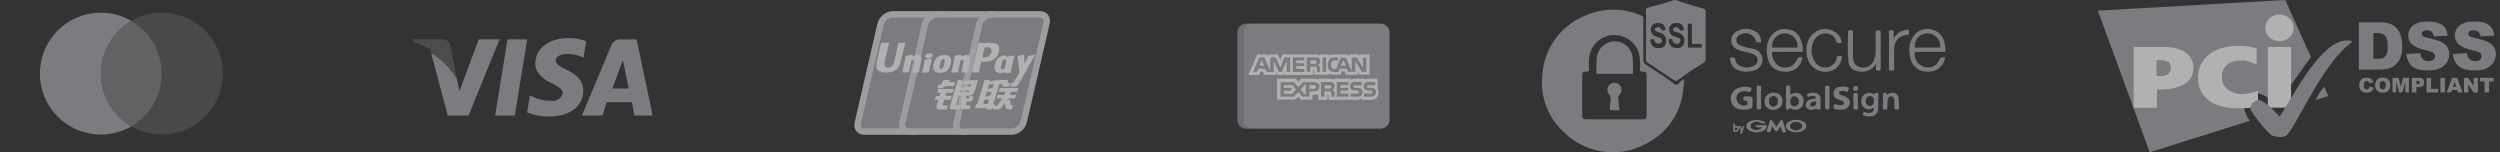
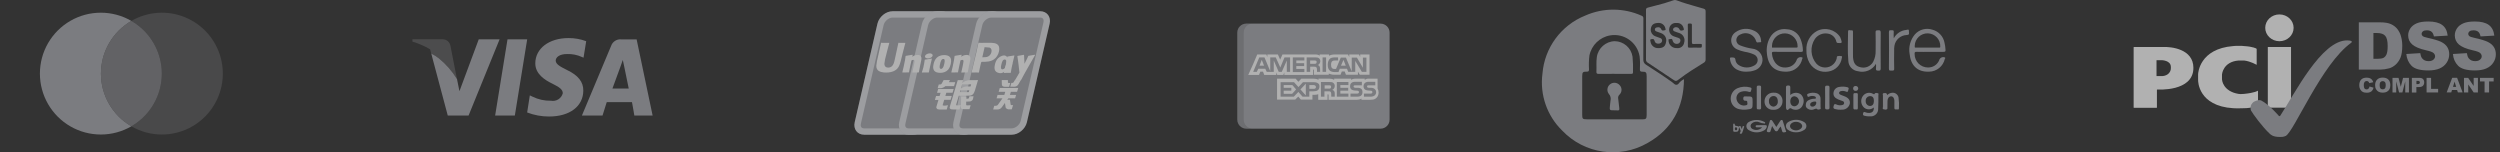
<svg xmlns="http://www.w3.org/2000/svg" width="394" height="24" viewBox="0 0 394 24" fill="none">
  <rect x="0" y="0" width="394" height="24" fill="#333333" stroke="none" />
  <path opacity="0.3" fill-rule="evenodd" clip-rule="evenodd" d="M25.503 21.2C23.817 21.2 22.161 20.753 20.703 19.905C22.162 19.064 23.374 17.854 24.217 16.396C25.059 14.938 25.503 13.283 25.503 11.6C25.503 9.916 25.059 8.261 24.217 6.803C23.374 5.345 22.162 4.136 20.703 3.295C21.979 2.555 23.407 2.12 24.877 2.021C26.348 1.923 27.822 2.164 29.183 2.727C30.546 3.29 31.76 4.159 32.732 5.266C33.705 6.374 34.41 7.69 34.791 9.115C35.173 10.538 35.221 12.031 34.933 13.475C34.645 14.921 34.028 16.281 33.13 17.45C32.231 18.619 31.077 19.564 29.755 20.215C28.431 20.865 26.977 21.202 25.503 21.2Z" fill="#7B7C80" />
  <path fill-rule="evenodd" clip-rule="evenodd" d="M15.903 11.6C15.903 13.284 16.347 14.938 17.19 16.396C18.033 17.854 19.244 19.064 20.703 19.905C19.244 20.751 17.588 21.198 15.901 21.2C14.215 21.202 12.558 20.76 11.096 19.918C9.635 19.076 8.42 17.864 7.577 16.404C6.733 14.943 6.289 13.287 6.289 11.6C6.289 9.913 6.733 8.257 7.577 6.796C8.42 5.336 9.635 4.124 11.096 3.282C12.558 2.44 14.215 1.998 15.901 2C17.588 2.002 19.244 2.449 20.703 3.295C19.244 4.136 18.033 5.346 17.19 6.804C16.347 8.262 15.903 9.916 15.903 11.6Z" fill="#7B7C80" />
  <path opacity="0.65" fill-rule="evenodd" clip-rule="evenodd" d="M20.702 19.905C19.243 19.064 18.031 17.855 17.189 16.396C16.346 14.938 15.902 13.284 15.902 11.6C15.902 9.917 16.346 8.262 17.189 6.804C18.031 5.346 19.243 4.136 20.702 3.295C22.162 4.136 23.374 5.346 24.216 6.804C25.058 8.262 25.502 9.917 25.502 11.6C25.502 13.284 25.058 14.938 24.216 16.396C23.374 17.855 22.162 19.064 20.702 19.905Z" fill="#7B7C80" />
  <path fill-rule="evenodd" clip-rule="evenodd" d="M99.97 18.203C99.97 18.203 99.694 16.523 99.602 16.101H95.62C95.51 16.43 94.959 18.203 94.959 18.203H91.711L96.318 7.216C96.432 6.889 96.654 6.611 96.948 6.429C97.242 6.245 97.589 6.167 97.933 6.208H100.333L102.853 18.208H99.973L99.97 18.203ZM98.373 10.474L98.152 9.449C98.006 9.906 97.73 10.62 97.749 10.602C97.749 10.602 96.758 13.257 96.519 13.953H99.088C98.96 13.349 98.373 10.474 98.373 10.474ZM91.692 8.974C90.966 8.646 90.175 8.489 89.379 8.515C88.149 8.515 87.598 9.028 87.579 9.54C87.579 10.109 88.24 10.474 89.341 11.023C91.122 11.863 91.947 12.91 91.929 14.283C91.911 16.753 89.8 18.363 86.529 18.363C85.349 18.366 84.179 18.149 83.079 17.723L83.5 15.031L83.923 15.233C84.824 15.677 85.819 15.897 86.823 15.874C87.226 15.952 87.643 15.875 87.991 15.658C88.338 15.439 88.59 15.097 88.695 14.701C88.695 14.171 88.292 13.786 87.08 13.2C85.905 12.634 84.345 11.681 84.363 9.96C84.382 7.636 86.529 6 89.595 6C90.547 5.994 91.493 6.162 92.385 6.493L91.963 9.094L91.692 8.974ZM78.035 18.203L79.982 6.203H83.084L81.139 18.203H78.035ZM70.566 18.203L68.157 9.169L67.969 8.436C68.393 8.649 68.795 8.903 69.169 9.196C70.298 10.117 71.264 11.224 72.026 12.467L72.016 12.415L72.076 12.726L72.408 14.374L75.448 6.203H78.734L73.851 18.203H70.561H70.566Z" fill="#7B7C80" />
  <path opacity="0.35" fill-rule="evenodd" clip-rule="evenodd" d="M69.164 9.196C68.79 8.903 68.388 8.648 67.964 8.436L67.788 7.771C66.911 7.255 65.975 6.848 65 6.56V6.188H69.765C70.051 6.19 70.328 6.288 70.549 6.468C70.771 6.648 70.924 6.899 70.983 7.178L72.015 12.467C71.255 11.224 70.291 10.118 69.164 9.196Z" fill="#7B7C80" />
  <g clip-path="url(#clip0_17518_56809)">
    <path d="M140.686 1.769H148.375C149.448 1.769 150.119 2.654 149.867 3.738L146.285 19.262C146.034 20.345 144.955 21.231 143.882 21.231H136.193C135.12 21.231 134.45 20.345 134.701 19.262L138.283 3.738C138.535 2.649 139.608 1.769 140.68 1.769H140.686Z" fill="#7B7C80" />
    <path d="M149.38 3.625L149.38 3.626L145.798 19.149C145.798 19.149 145.798 19.149 145.798 19.149C145.596 20.019 144.71 20.731 143.882 20.731H136.193C135.801 20.731 135.518 20.573 135.349 20.351C135.179 20.126 135.092 19.79 135.188 19.375L135.188 19.374L138.77 3.85C138.972 2.975 139.854 2.269 140.68 2.269H140.686H148.375C148.768 2.269 149.051 2.426 149.219 2.649C149.39 2.874 149.476 3.21 149.38 3.625Z" stroke="white" stroke-opacity="0.25" />
    <path d="M147.698 1.769H156.544C157.617 1.769 157.131 2.654 156.88 3.738L153.298 19.262C153.046 20.345 153.124 21.231 152.051 21.231H143.206C142.127 21.231 141.462 20.345 141.719 19.262L145.301 3.738C145.553 2.649 146.626 1.769 147.704 1.769H147.699H147.698Z" fill="#7B7C80" />
    <path d="M156.393 3.625L156.392 3.626L152.811 19.149C152.811 19.149 152.811 19.149 152.811 19.149C152.762 19.36 152.723 19.569 152.69 19.753C152.678 19.816 152.667 19.877 152.657 19.933C152.612 20.167 152.572 20.336 152.52 20.463C152.471 20.584 152.424 20.634 152.383 20.662C152.341 20.69 152.252 20.731 152.051 20.731H143.206C142.81 20.731 142.527 20.573 142.361 20.352C142.193 20.128 142.107 19.793 142.206 19.377L142.206 19.374L145.788 3.85C145.99 2.976 146.871 2.269 147.704 2.269H156.544C156.626 2.269 156.679 2.275 156.71 2.282C156.71 2.292 156.71 2.305 156.709 2.321C156.703 2.439 156.667 2.604 156.602 2.842C156.586 2.899 156.569 2.962 156.55 3.027C156.499 3.209 156.441 3.416 156.393 3.625ZM156.706 2.238C156.706 2.238 156.706 2.239 156.707 2.241C156.706 2.239 156.706 2.238 156.706 2.238Z" stroke="white" stroke-opacity="0.25" />
    <path d="M156.241 1.769H163.93C165.003 1.769 165.674 2.654 165.422 3.738L161.84 19.262C161.589 20.345 160.51 21.231 159.437 21.231H151.748C150.67 21.231 150.005 20.345 150.256 19.262L153.838 3.738C154.09 2.649 155.163 1.769 156.236 1.769H156.241H156.241Z" fill="#7B7C80" />
    <path d="M164.935 3.625L164.935 3.626L161.353 19.149C161.353 19.149 161.353 19.149 161.353 19.149C161.151 20.019 160.264 20.731 159.437 20.731H151.748C151.352 20.731 151.07 20.573 150.902 20.352C150.733 20.127 150.647 19.791 150.743 19.375L150.743 19.374L154.325 3.85C154.325 3.85 154.325 3.85 154.325 3.85C154.528 2.975 155.409 2.269 156.236 2.269H156.241H156.241H163.93C164.323 2.269 164.606 2.426 164.774 2.649C164.945 2.874 165.031 3.21 164.935 3.625Z" stroke="white" stroke-opacity="0.25" />
-     <path d="M154.951 16.403H155.677L155.884 15.698H155.163L154.951 16.403ZM155.532 14.462L155.281 15.297C155.281 15.297 155.555 15.156 155.705 15.111C155.856 15.077 156.08 15.049 156.08 15.049L156.253 14.468H155.527L155.532 14.462ZM155.895 13.266L155.655 14.067C155.655 14.067 155.923 13.943 156.074 13.903C156.225 13.864 156.449 13.853 156.449 13.853L156.622 13.271H155.901L155.895 13.266ZM157.499 13.266L156.56 16.398H156.812L156.616 17.047H156.365L156.303 17.244H155.409L155.471 17.047H153.66L153.839 16.448H154.023L154.973 13.266L155.163 12.623H156.074L155.979 12.944C155.979 12.944 156.219 12.769 156.454 12.707C156.683 12.645 158.002 12.623 158.002 12.623L157.807 13.26H157.494L157.499 13.266Z" fill="#B1B1B1" />
    <path d="M157.87 12.623H158.842L158.853 12.989C158.848 13.051 158.898 13.08 159.015 13.08H159.211L159.032 13.684H158.507C158.054 13.717 157.881 13.52 157.892 13.3L157.875 12.628L157.87 12.623ZM157.989 15.495H157.062L157.218 14.959H158.28L158.431 14.468H157.386L157.565 13.865H160.471L160.292 14.468H159.314L159.163 14.959H160.141L159.979 15.495H158.923L158.733 15.721H159.163L159.269 16.398C159.28 16.466 159.28 16.511 159.303 16.539C159.325 16.562 159.453 16.573 159.526 16.573H159.655L159.453 17.233H159.124C159.074 17.233 158.995 17.228 158.889 17.228C158.788 17.217 158.721 17.16 158.654 17.126C158.593 17.098 158.503 17.025 158.481 16.895L158.381 16.218L157.9 16.884C157.749 17.092 157.542 17.256 157.19 17.256H156.52L156.698 16.669H156.956C157.028 16.669 157.095 16.641 157.146 16.613C157.196 16.59 157.241 16.568 157.285 16.494L157.989 15.495ZM147.843 14.027H150.296L150.117 14.619H149.139L148.988 15.121H149.994L149.81 15.731H148.81L148.564 16.549C148.536 16.639 148.804 16.651 148.899 16.651L149.402 16.583L149.201 17.26H148.072C147.983 17.26 147.916 17.249 147.815 17.226C147.72 17.204 147.675 17.159 147.636 17.096C147.597 17.029 147.53 16.978 147.575 16.831L147.899 15.748H147.34L147.524 15.127H148.083L148.234 14.625H147.675L147.854 14.032L147.843 14.027ZM149.538 12.956H150.544L150.359 13.571H148.985L148.834 13.7C148.767 13.762 148.75 13.74 148.666 13.785C148.588 13.825 148.426 13.903 148.213 13.903H147.772L147.951 13.311H148.085C148.197 13.311 148.275 13.3 148.314 13.277C148.359 13.249 148.409 13.187 148.459 13.085L148.711 12.623H149.711L149.538 12.961V12.956ZM151.434 13.971C151.434 13.971 151.707 13.717 152.177 13.638C152.283 13.616 152.954 13.627 152.954 13.627L153.054 13.288H151.64L151.433 13.977L151.434 13.971ZM152.763 14.231H151.361L151.277 14.519H152.495C152.641 14.502 152.669 14.524 152.68 14.513L152.769 14.231H152.763ZM150.942 12.628H151.797L151.674 13.063C151.674 13.063 151.942 12.843 152.132 12.764C152.322 12.696 152.747 12.628 152.747 12.628L154.133 12.623L153.658 14.214C153.579 14.485 153.484 14.66 153.429 14.744C153.378 14.823 153.317 14.897 153.194 14.964C153.076 15.027 152.97 15.066 152.87 15.072C152.78 15.077 152.635 15.083 152.445 15.083H151.109L150.735 16.341C150.702 16.465 150.685 16.527 150.707 16.561C150.724 16.59 150.774 16.623 150.836 16.623L151.422 16.567L151.221 17.255H150.562C150.349 17.255 150.199 17.25 150.092 17.244C149.992 17.233 149.886 17.244 149.813 17.188C149.751 17.131 149.657 17.058 149.662 16.985C149.668 16.917 149.696 16.804 149.74 16.646L150.942 12.628Z" fill="#B1B1B1" />
    <path d="M153.433 15.161L153.355 15.544C153.321 15.663 153.293 15.753 153.204 15.832C153.109 15.911 153.003 15.996 152.746 15.996L152.271 16.018L152.265 16.447C152.259 16.566 152.293 16.555 152.31 16.577C152.332 16.6 152.349 16.605 152.371 16.617L152.522 16.605L152.975 16.583L152.785 17.215H152.265C151.902 17.215 151.628 17.203 151.544 17.136C151.455 17.079 151.444 17.012 151.444 16.887L151.477 15.206H152.31L152.299 15.55H152.5C152.567 15.55 152.617 15.544 152.645 15.527C152.673 15.511 152.69 15.482 152.701 15.443L152.785 15.172H153.438L153.433 15.161ZM141.587 6.737C141.559 6.872 141.022 9.361 141.022 9.361C140.905 9.863 140.821 10.224 140.542 10.456C140.38 10.591 140.19 10.653 139.972 10.653C139.62 10.653 139.419 10.478 139.385 10.145L139.38 10.032C139.38 10.032 139.486 9.361 139.486 9.355C139.486 9.355 140.045 7.087 140.145 6.788C140.151 6.771 140.151 6.759 140.151 6.754C139.061 6.765 138.865 6.754 138.854 6.737C138.849 6.759 138.821 6.9 138.821 6.9L138.251 9.457L138.2 9.671L138.105 10.382C138.105 10.591 138.145 10.766 138.228 10.907C138.491 11.37 139.234 11.438 139.653 11.438C140.195 11.438 140.704 11.319 141.045 11.11C141.643 10.755 141.799 10.196 141.933 9.705L142 9.451C142 9.451 142.576 7.098 142.677 6.793C142.682 6.776 142.682 6.765 142.688 6.759C141.894 6.765 141.665 6.759 141.587 6.742V6.737ZM144.774 11.415C144.389 11.409 144.249 11.409 143.797 11.431L143.78 11.398C143.819 11.223 143.864 11.053 143.897 10.878L143.953 10.641C144.037 10.275 144.115 9.84 144.126 9.71C144.137 9.631 144.16 9.434 143.936 9.434C143.841 9.434 143.746 9.479 143.646 9.524C143.59 9.722 143.484 10.275 143.428 10.523C143.316 11.053 143.31 11.115 143.26 11.375L143.227 11.409C142.83 11.403 142.69 11.403 142.232 11.426L142.209 11.386C142.288 11.07 142.36 10.754 142.433 10.438C142.623 9.586 142.673 9.259 142.724 8.824L142.763 8.802C143.21 8.74 143.316 8.723 143.802 8.627L143.841 8.672L143.769 8.943C143.852 8.892 143.931 8.841 144.014 8.802C144.244 8.689 144.495 8.655 144.635 8.655C144.847 8.655 145.082 8.717 145.177 8.965C145.266 9.185 145.21 9.456 145.087 9.992L145.026 10.263C144.903 10.861 144.881 10.969 144.814 11.375L144.769 11.409L144.774 11.415ZM146.344 11.416C146.109 11.416 145.958 11.41 145.813 11.416C145.667 11.416 145.528 11.427 145.31 11.433L145.299 11.416L145.287 11.393C145.349 11.168 145.377 11.089 145.41 11.01C145.438 10.931 145.466 10.852 145.522 10.62C145.589 10.321 145.634 10.112 145.662 9.926C145.695 9.751 145.712 9.599 145.734 9.424L145.751 9.413L145.768 9.396C146.003 9.362 146.148 9.339 146.299 9.317C146.45 9.294 146.606 9.266 146.847 9.221L146.858 9.243L146.863 9.266L146.729 9.825C146.685 10.011 146.64 10.197 146.601 10.383C146.517 10.778 146.478 10.925 146.461 11.032C146.439 11.134 146.433 11.185 146.399 11.388L146.377 11.405L146.355 11.422L146.344 11.416ZM148.824 10.03C148.808 10.131 148.718 10.509 148.601 10.667C148.517 10.786 148.422 10.859 148.31 10.859C148.277 10.859 148.087 10.859 148.081 10.571C148.081 10.43 148.109 10.283 148.143 10.125C148.243 9.668 148.366 9.29 148.674 9.29C148.914 9.29 148.931 9.572 148.824 10.03ZM149.836 10.075C149.97 9.476 149.864 9.194 149.735 9.025C149.534 8.765 149.176 8.681 148.808 8.681C148.584 8.681 148.059 8.703 147.645 9.087C147.349 9.364 147.209 9.742 147.131 10.103C147.047 10.47 146.952 11.13 147.556 11.378C147.74 11.457 148.009 11.48 148.182 11.48C148.623 11.48 149.076 11.356 149.417 10.994C149.679 10.701 149.797 10.261 149.841 10.075H149.836ZM159.255 11.483C158.786 11.477 158.652 11.477 158.221 11.5L158.193 11.466C158.311 11.02 158.428 10.569 158.534 10.117C158.668 9.53 158.702 9.282 158.746 8.938L158.78 8.91C159.244 8.842 159.372 8.825 159.859 8.735L159.87 8.774C159.78 9.147 159.696 9.514 159.607 9.88C159.428 10.653 159.367 11.049 159.3 11.455L159.255 11.489V11.483Z" fill="#B1B1B1" />
    <path d="M158.58 10.104C158.558 10.2 158.468 10.584 158.351 10.742C158.273 10.855 158.083 10.928 157.976 10.928C157.943 10.928 157.758 10.928 157.747 10.646C157.747 10.505 157.775 10.358 157.809 10.2C157.909 9.755 158.032 9.377 158.34 9.377C158.58 9.377 158.686 9.653 158.58 10.11V10.104ZM159.502 10.15C159.636 9.552 159.088 10.099 159.005 9.901C158.87 9.591 158.954 8.97 158.418 8.761C158.211 8.677 157.725 8.784 157.311 9.168C157.021 9.439 156.876 9.817 156.797 10.178C156.713 10.539 156.618 11.205 157.216 11.436C157.406 11.521 157.58 11.543 157.753 11.532C158.356 11.498 158.815 10.579 159.156 10.217C159.418 9.93 159.463 10.325 159.502 10.15ZM152.485 11.414C152.1 11.408 151.966 11.408 151.513 11.431L151.496 11.397C151.535 11.222 151.58 11.053 151.619 10.878L151.669 10.641C151.753 10.274 151.837 9.84 151.842 9.71C151.854 9.631 151.876 9.433 151.658 9.433C151.563 9.433 151.463 9.478 151.368 9.524C151.317 9.721 151.205 10.274 151.15 10.522C151.043 11.053 151.032 11.115 150.982 11.374L150.948 11.408C150.552 11.403 150.412 11.403 149.954 11.425L149.931 11.386C150.01 11.07 150.082 10.754 150.155 10.438C150.345 9.586 150.39 9.258 150.445 8.824L150.479 8.801C150.926 8.739 151.038 8.722 151.518 8.626L151.558 8.671L151.491 8.942C151.569 8.892 151.653 8.841 151.731 8.801C151.96 8.688 152.211 8.655 152.351 8.655C152.563 8.655 152.793 8.717 152.893 8.965C152.982 9.185 152.921 9.456 152.798 9.992L152.737 10.263C152.608 10.861 152.591 10.968 152.524 11.374L152.48 11.408L152.485 11.414ZM155.833 6.742L155.509 6.748C154.671 6.759 154.336 6.753 154.202 6.736C154.19 6.798 154.168 6.906 154.168 6.906C154.168 6.906 153.866 8.305 153.866 8.311C153.866 8.311 153.151 11.29 153.117 11.431C153.849 11.42 154.146 11.42 154.274 11.437C154.302 11.296 154.47 10.466 154.475 10.466C154.475 10.466 154.621 9.857 154.626 9.834C154.626 9.834 154.671 9.772 154.716 9.744H154.783C155.414 9.744 156.124 9.744 156.683 9.332C157.063 9.05 157.32 8.627 157.437 8.119C157.465 7.995 157.487 7.848 157.487 7.696C157.487 7.498 157.448 7.306 157.337 7.154C157.051 6.753 156.487 6.748 155.833 6.742ZM156.252 8.204C156.185 8.514 155.984 8.779 155.727 8.903C155.515 9.01 155.258 9.022 154.989 9.022H154.816L154.827 8.954C154.827 8.954 155.146 7.555 155.146 7.56L155.157 7.487L155.163 7.43L155.291 7.442C155.291 7.442 155.951 7.498 155.962 7.498C156.219 7.6 156.331 7.859 156.252 8.204ZM163.122 8.671L163.083 8.626C162.608 8.722 162.518 8.739 162.082 8.801L162.049 8.835C162.049 8.841 162.043 8.846 162.043 8.858V8.852C161.719 9.614 161.725 9.45 161.462 10.048C161.462 10.02 161.462 10.003 161.456 9.975L161.389 8.677L161.35 8.632C160.847 8.728 160.836 8.745 160.378 8.807L160.344 8.841C160.339 8.858 160.339 8.875 160.339 8.892L160.344 8.897C160.4 9.196 160.389 9.129 160.445 9.597C160.473 9.828 160.506 10.06 160.534 10.285C160.579 10.669 160.607 10.855 160.663 11.437C160.35 11.956 160.277 12.153 159.976 12.61L159.992 12.655C160.445 12.639 160.546 12.639 160.881 12.639L160.954 12.554C161.205 12.007 163.127 8.677 163.127 8.677L163.122 8.671ZM146.775 9.045C147.032 8.865 147.065 8.616 146.847 8.487C146.629 8.357 146.244 8.396 145.987 8.577C145.73 8.752 145.702 9 145.92 9.136C146.132 9.26 146.518 9.226 146.775 9.045Z" fill="#B1B1B1" />
    <path d="M160.878 12.628L160.504 13.277C160.387 13.497 160.163 13.666 159.817 13.666L159.219 13.655L159.392 13.068H159.509C159.571 13.068 159.615 13.063 159.649 13.046C159.683 13.034 159.699 13.012 159.727 12.978L159.951 12.623H160.884L160.878 12.628Z" fill="#B1B1B1" />
  </g>
  <path d="M219 18.857C219 19.64 218.365 20.276 217.581 20.276H196.419C195.635 20.276 195 19.64 195 18.857V5.143C195 4.359 195.635 3.724 196.419 3.724H217.581C218.365 3.724 219 4.359 219 5.143V18.857Z" fill="#7B7C80" />
  <path opacity="0.15" d="M196.009 18.857V5.143C196.009 4.359 196.644 3.724 197.427 3.724H196.419C195.635 3.724 195 4.359 195 5.143V18.857C195 19.64 195.635 20.276 196.419 20.276H197.427C196.644 20.276 196.009 19.64 196.009 18.857Z" fill="#202121" />
  <path d="M198.496 10.348H199.213L198.855 9.435L198.496 10.348Z" fill="#B1B1B1" />
  <path d="M202.309 13.411V13.835H203.515V14.291H202.309V14.78H203.645L204.264 14.096L203.678 13.411H202.309Z" fill="#B1B1B1" />
  <path d="M211.731 9.435L211.34 10.348H212.09L211.731 9.435Z" fill="#B1B1B1" />
  <path d="M205.797 15.041V13.183L204.949 14.096L205.797 15.041Z" fill="#B1B1B1" />
  <path d="M207.395 13.705C207.362 13.509 207.232 13.411 207.036 13.411H206.352V13.998H207.069C207.264 13.998 207.395 13.9 207.395 13.705Z" fill="#B1B1B1" />
  <path d="M209.674 13.933C209.74 13.9 209.772 13.802 209.772 13.705C209.805 13.574 209.74 13.509 209.674 13.476C209.609 13.444 209.511 13.444 209.414 13.444H208.762V13.965H209.414C209.511 13.965 209.609 13.965 209.674 13.933Z" fill="#B1B1B1" />
  <path d="M214.37 8.587V8.979L214.174 8.587H212.642V8.979L212.447 8.587H210.361C210.002 8.587 209.709 8.653 209.448 8.783V8.587H207.981V8.62V8.783C207.819 8.653 207.623 8.587 207.362 8.587H202.115L201.756 9.402L201.397 8.587H200.224H199.735V8.979L199.572 8.587H199.54H198.138L197.486 10.119L196.736 11.782L196.723 11.814H196.736H198.399H198.42L198.431 11.782L198.627 11.293H199.051L199.246 11.814H201.137V11.782V11.423L201.3 11.814H202.245L202.408 11.423V11.782V11.814H203.157H206.906H206.938V10.967H207.004C207.069 10.967 207.069 10.967 207.069 11.065V11.782H209.416V11.586C209.611 11.684 209.904 11.782 210.296 11.782H211.273L211.469 11.26H211.925L212.121 11.782H214.011V11.456V11.293L214.305 11.782H214.37H214.402H215.837V8.587H214.37H214.37ZM203.32 11.325H202.994H202.799V11.13V9.533L202.766 9.607V9.607L202.008 11.325H201.984H201.81H201.528L200.745 9.533V11.325H199.637L199.409 10.836H198.301L198.073 11.325H197.5L198.464 9.044H199.279L200.191 11.227V9.044H200.387H201.055L201.07 9.076H201.071L201.483 9.971L201.778 10.642L201.788 10.608L202.44 9.044H203.32V11.325H203.32ZM205.57 9.533H204.298V9.956H205.537V10.413H204.298V10.869H205.57V11.358H203.744V9.044H205.57V9.533ZM207.894 10.373C207.895 10.374 207.896 10.374 207.897 10.375C207.91 10.388 207.92 10.401 207.929 10.414C207.992 10.496 208.042 10.617 208.045 10.796C208.045 10.799 208.045 10.802 208.045 10.805C208.045 10.807 208.045 10.808 208.045 10.81C208.045 10.811 208.045 10.812 208.045 10.813C208.046 10.831 208.047 10.849 208.047 10.869V11.325H207.558V11.065C207.558 10.934 207.558 10.739 207.46 10.608C207.429 10.578 207.398 10.557 207.364 10.543C207.315 10.511 207.222 10.511 207.069 10.511H206.482V11.325H205.928V9.044H207.167C207.46 9.044 207.655 9.044 207.818 9.142C207.978 9.238 208.075 9.397 208.078 9.648C208.071 9.995 207.848 10.186 207.688 10.25C207.688 10.25 207.797 10.272 207.894 10.373ZM208.992 11.325H208.438V9.044H208.992V11.325ZM215.348 11.325H214.631L213.588 9.598V11.032L213.584 11.029V11.327H213.034V11.325H212.479L212.284 10.837H211.143L210.947 11.358H210.328C210.068 11.358 209.741 11.293 209.546 11.097C209.35 10.902 209.253 10.641 209.253 10.217C209.253 9.891 209.318 9.565 209.546 9.305C209.709 9.109 210.002 9.044 210.361 9.044H210.882V9.533H210.361C210.165 9.533 210.068 9.565 209.937 9.663C209.839 9.761 209.774 9.956 209.774 10.184C209.774 10.445 209.807 10.608 209.937 10.739C210.035 10.837 210.165 10.869 210.328 10.869H210.556L211.306 9.077H211.632H212.121L213.033 11.26V11.149V10.413V10.348V9.077H213.848L214.793 10.674V9.077H215.348V11.325H215.348V11.325Z" fill="#B1B1B1" />
  <path d="M207.428 9.994C207.438 9.984 207.446 9.972 207.454 9.959C207.483 9.912 207.517 9.828 207.499 9.713C207.498 9.703 207.496 9.693 207.494 9.684C207.493 9.681 207.493 9.679 207.493 9.676L207.492 9.676C207.476 9.62 207.435 9.586 207.393 9.565C207.328 9.533 207.23 9.533 207.132 9.533H206.48V10.054H207.132C207.23 10.054 207.328 10.054 207.393 10.022C207.403 10.017 207.412 10.01 207.42 10.002L207.42 10.003C207.42 10.003 207.424 9.999 207.428 9.994Z" fill="#B1B1B1" />
  <path d="M217.269 14.585C217.269 14.357 217.204 14.129 217.106 13.966V12.499H217.105V12.401C217.105 12.401 215.739 12.401 215.535 12.401C215.332 12.401 215.085 12.597 215.085 12.597V12.401H213.586C213.358 12.401 213.065 12.466 212.934 12.597V12.401H210.262V12.499V12.596C210.066 12.434 209.707 12.401 209.544 12.401H207.784V12.499V12.596C207.621 12.434 207.23 12.401 207.034 12.401H205.079L204.623 12.89L204.199 12.401H204.063H203.84H201.266V12.499V12.756V15.693H204.134L204.605 15.222L205.014 15.693H205.046H206.699H206.774H206.807H206.839V15.367V14.943H207.002C207.23 14.943 207.524 14.943 207.752 14.845V15.66V15.726H209.219V15.66V14.878H209.284C209.381 14.878 209.381 14.878 209.381 14.976V15.66V15.726H213.814C214.108 15.726 214.401 15.66 214.564 15.53V15.66V15.726H215.965C216.259 15.726 216.552 15.693 216.748 15.563C217.048 15.383 217.237 15.064 217.265 14.684C217.266 14.672 217.268 14.661 217.269 14.65L217.267 14.648C217.268 14.627 217.269 14.606 217.269 14.585ZM207.002 14.389H206.35V14.487V14.683V14.878V15.237H205.279L204.655 14.52L204.653 14.522L204.623 14.487L203.906 15.237H201.82V12.955H203.938L204.517 13.589L204.639 13.722L204.655 13.705L205.34 12.955H207.067C207.403 12.955 207.778 13.038 207.92 13.379C207.937 13.447 207.947 13.522 207.947 13.607C207.947 14.259 207.491 14.389 207.002 14.389ZM210.262 14.357C210.327 14.454 210.359 14.585 210.359 14.78V15.237H209.805V14.943C209.805 14.813 209.805 14.585 209.707 14.487C209.642 14.389 209.512 14.389 209.316 14.389H208.73V15.237H208.176V12.923H209.414C209.675 12.923 209.903 12.923 210.066 13.02C210.229 13.118 210.359 13.281 210.359 13.542C210.359 13.9 210.131 14.096 209.968 14.161C210.131 14.226 210.229 14.291 210.262 14.357ZM212.511 13.411H211.239V13.835H212.478V14.291H211.239V14.748H212.511V15.237H210.685V12.922H212.511V13.411ZM213.879 15.237H212.836V14.748H213.879C213.977 14.748 214.042 14.748 214.108 14.683C214.14 14.65 214.173 14.585 214.173 14.52C214.173 14.454 214.14 14.389 214.108 14.357C214.075 14.324 214.01 14.291 213.912 14.291C213.39 14.259 212.771 14.291 212.771 13.575C212.771 13.249 212.967 12.89 213.554 12.89H214.629V13.444H213.619C213.521 13.444 213.456 13.444 213.39 13.477C213.325 13.509 213.325 13.575 213.325 13.64C213.325 13.738 213.39 13.77 213.456 13.802C213.521 13.835 213.586 13.835 213.651 13.835H213.945C214.238 13.835 214.434 13.9 214.564 14.031C214.662 14.129 214.727 14.291 214.727 14.52C214.727 15.008 214.434 15.237 213.879 15.237ZM216.683 15.008C216.552 15.139 216.324 15.237 215.998 15.237H214.955V14.748H215.998C216.096 14.748 216.161 14.748 216.226 14.683C216.259 14.65 216.291 14.585 216.291 14.52C216.291 14.454 216.259 14.389 216.226 14.357C216.194 14.324 216.129 14.291 216.031 14.291C215.509 14.259 214.89 14.291 214.89 13.575C214.89 13.265 215.067 12.985 215.504 12.902C215.556 12.895 215.612 12.89 215.672 12.89H216.748V13.444H216.031H215.77H215.737C215.64 13.444 215.574 13.444 215.509 13.477C215.477 13.509 215.444 13.575 215.444 13.64C215.444 13.738 215.477 13.77 215.574 13.802C215.64 13.835 215.705 13.835 215.77 13.835H215.802H216.063C216.206 13.835 216.313 13.853 216.412 13.887C216.502 13.92 216.801 14.054 216.868 14.403C216.874 14.439 216.878 14.477 216.878 14.52C216.878 14.715 216.813 14.878 216.683 15.008Z" fill="#B1B1B1" />
  <path d="M265.395 12.475C265.354 16.906 263.534 20.358 259.662 22.532C255.263 25.066 249.701 24.259 246.203 20.581C243.81 18.249 242.656 14.924 243.09 11.611C243.416 7.522 246.034 3.972 249.844 2.451C252.683 1.196 255.921 1.211 258.748 2.492C259.004 2.6 258.995 2.773 258.995 2.986C258.995 5.112 259.003 7.236 258.987 9.37C258.958 9.713 259.132 10.041 259.432 10.211C260.799 11.092 262.175 11.981 263.501 12.929C263.626 13.016 263.732 13.118 263.85 13.217C264.022 13.402 264.311 13.413 264.496 13.242C264.531 13.209 264.56 13.171 264.584 13.13C264.803 12.855 265.08 12.632 265.395 12.475ZM254.423 18.81H258.83C259.407 18.81 259.505 18.711 259.513 18.143C259.518 16.101 259.518 14.055 259.513 12.007C259.513 11.414 259.406 11.29 258.821 11.298C258.54 11.298 258.443 11.223 258.45 10.927C258.495 10.241 258.479 9.552 258.4 8.868C258.028 6.679 255.951 5.206 253.761 5.578C252.119 5.858 250.82 7.12 250.492 8.753C250.404 9.474 250.383 10.202 250.427 10.927C250.419 11.167 250.394 11.298 250.097 11.29C249.455 11.273 249.356 11.389 249.356 12.023V18.119C249.356 18.711 249.443 18.802 250.054 18.802H254.419L254.423 18.81ZM254.415 17.385C253.657 17.385 253.649 17.385 253.732 16.611C253.756 16.364 253.789 16.125 253.814 15.878C253.918 15.486 253.813 15.068 253.533 14.775C253.19 14.302 253.285 13.642 253.747 13.284C254.197 12.924 254.849 12.975 255.238 13.399C255.649 13.805 255.66 14.464 255.263 14.883C255.053 15.056 254.963 15.337 255.032 15.6C255.114 16.069 255.119 16.556 255.197 17.026C255.238 17.314 255.181 17.437 254.876 17.396C254.723 17.381 254.569 17.378 254.415 17.385ZM254.456 11.635C253.615 11.635 252.784 11.627 251.944 11.643C251.673 11.651 251.583 11.569 251.595 11.294C251.636 10.527 251.545 9.762 251.661 8.995C251.866 7.583 253.06 6.525 254.487 6.491C255.89 6.512 257.074 7.542 257.287 8.929C257.365 9.747 257.389 10.569 257.361 11.391C257.369 11.647 257.221 11.638 257.048 11.638H254.457V11.635H254.456Z" fill="#7B7C80" />
  <path d="M264.124 12.752C263.984 12.752 263.841 12.655 263.556 12.462L259.696 9.888C259.504 9.787 259.39 9.581 259.408 9.364C259.42 8.416 259.419 7.465 259.417 6.512V4.528C259.417 3.515 259.417 2.548 259.408 1.586C259.408 1.351 259.475 1.264 259.704 1.199C260.071 1.098 260.441 1.004 260.808 0.909C261.808 0.672 262.795 0.38 263.765 0.036C263.833 0.012 263.905 -0.001 263.977 5.24706e-05C264.057 5.24706e-05 264.136 0.016 264.21 0.045C265.28 0.448 266.392 0.766 267.472 1.072L268.484 1.363C268.759 1.446 268.805 1.569 268.805 1.815C268.794 4.325 268.794 6.837 268.805 9.352C268.826 9.581 268.701 9.799 268.492 9.896C267.108 10.751 265.867 11.532 264.696 12.427C264.412 12.643 264.269 12.752 264.124 12.752ZM260.48 6.15C260.431 6.152 260.383 6.157 260.335 6.167C260.29 6.176 260.244 6.18 260.198 6.182C260.04 6.241 260.069 6.335 260.091 6.412L260.12 6.543C260.189 7.161 260.73 7.618 261.352 7.583C262.097 7.583 262.448 7.321 262.562 6.668C262.697 6.187 262.51 5.674 262.1 5.391C262.001 5.319 261.893 5.26 261.779 5.216C261.67 5.174 261.558 5.136 261.447 5.098C261.298 5.047 261.149 4.996 261.004 4.937C260.885 4.888 260.808 4.773 260.806 4.645C260.809 4.499 260.911 4.372 261.054 4.336C261.144 4.308 261.237 4.292 261.332 4.291C261.544 4.281 261.739 4.41 261.812 4.609C261.842 4.7 261.911 4.771 262.001 4.803C262.029 4.813 262.059 4.816 262.088 4.816C262.162 4.812 262.236 4.799 262.307 4.779L262.403 4.758C262.463 4.753 262.507 4.7 262.503 4.64C262.503 4.638 262.503 4.637 262.502 4.635C262.498 4.568 262.483 4.504 262.458 4.442C262.337 3.912 261.838 3.557 261.297 3.618C260.621 3.642 260.287 3.901 260.178 4.484C260.166 4.549 260.159 4.614 260.159 4.681C260.153 5.123 260.418 5.526 260.828 5.695C260.97 5.758 261.106 5.804 261.247 5.851C261.388 5.898 261.523 5.944 261.676 6.008C261.715 6.024 261.752 6.042 261.787 6.061C261.965 6.201 262.004 6.456 261.874 6.643C261.748 6.805 261.549 6.893 261.344 6.878C261.144 6.891 260.952 6.799 260.837 6.635C260.809 6.583 260.787 6.529 260.769 6.474C260.757 6.435 260.744 6.395 260.728 6.356C260.662 6.205 260.597 6.15 260.48 6.15ZM263.045 6.176L262.976 6.202C262.947 6.236 262.954 6.302 262.961 6.358C262.965 6.991 263.449 7.516 264.079 7.574C264.146 7.579 264.212 7.581 264.274 7.581C264.823 7.659 265.331 7.282 265.417 6.735C265.631 6.111 265.3 5.431 264.676 5.217C264.65 5.209 264.624 5.201 264.598 5.193L264.329 5.099C264.172 5.045 264.017 4.992 263.866 4.93C263.751 4.886 263.675 4.776 263.673 4.653C263.679 4.509 263.772 4.384 263.907 4.337C263.986 4.303 264.07 4.284 264.156 4.282C264.224 4.282 264.293 4.293 264.357 4.318C264.448 4.351 264.529 4.407 264.593 4.478C264.63 4.523 264.661 4.573 264.688 4.625C264.702 4.652 264.717 4.678 264.735 4.702C264.782 4.779 264.866 4.827 264.957 4.828C265.016 4.825 265.075 4.814 265.132 4.795L265.263 4.766C265.308 4.755 265.346 4.726 265.369 4.686C265.388 4.62 265.381 4.549 265.349 4.487L265.322 4.4C265.203 3.896 264.724 3.563 264.211 3.626C263.669 3.556 263.168 3.927 263.076 4.465C262.965 5.013 263.28 5.557 263.809 5.735C263.96 5.793 264.116 5.843 264.272 5.893L264.468 5.957C264.528 5.978 264.586 6.004 264.643 6.036C264.785 6.115 264.86 6.274 264.832 6.434C264.803 6.691 264.595 6.892 264.337 6.911L264.243 6.917C263.983 6.92 263.747 6.762 263.65 6.522C263.629 6.469 263.61 6.414 263.597 6.358C263.591 6.328 263.581 6.299 263.568 6.271C263.548 6.191 263.476 6.134 263.393 6.132C263.349 6.134 263.305 6.142 263.263 6.155C263.22 6.169 263.175 6.176 263.129 6.178L263.045 6.176ZM266.205 3.708C266.149 3.702 266.093 3.719 266.049 3.755C266.009 3.805 265.989 3.869 265.996 3.934C266.008 4.196 266.01 4.434 266.01 4.673V5.133V5.598V6.141V6.724V7.234C266.01 7.409 266.024 7.515 266.226 7.515C266.534 7.506 266.82 7.502 267.108 7.502C267.395 7.502 267.683 7.502 267.971 7.514C268.194 7.514 268.21 7.408 268.21 7.233L268.215 7.146C268.223 7.045 268.23 6.966 268.114 6.939C268.079 6.925 268.041 6.92 268.002 6.921C267.91 6.924 267.848 6.925 267.781 6.925H267.576H267.278C267.174 6.925 267.07 6.925 266.974 6.935H266.938C266.879 6.94 266.82 6.935 266.763 6.923C266.656 6.875 266.637 6.758 266.643 6.598C266.652 6.147 266.649 5.712 266.643 5.275C266.643 4.889 266.643 4.54 266.643 4.193V3.969C266.653 3.895 266.635 3.821 266.591 3.761C266.539 3.722 266.474 3.705 266.41 3.713H266.297H266.2L266.205 3.708Z" fill="#7B7C80" />
  <path d="M304.157 8.175C303.459 8.175 302.761 8.192 302.057 8.167C301.769 8.159 301.728 8.254 301.744 8.521C301.742 9.689 302.688 10.636 303.855 10.637C304.053 10.637 304.249 10.61 304.438 10.556C305.028 10.379 305.49 9.921 305.673 9.334C305.832 9.059 306.161 8.932 306.464 9.029C306.695 9.153 306.522 9.194 306.505 9.276C306.251 10.444 305.222 11.282 304.026 11.294C302.106 11.381 301.126 10.232 300.954 8.494C300.765 7.393 301.073 6.266 301.795 5.413C302.485 4.639 303.571 4.35 304.554 4.68C305.521 4.938 306.256 5.724 306.448 6.706C306.538 7.078 306.594 7.457 306.613 7.841C306.638 8.088 306.572 8.178 306.3 8.17C305.583 8.16 304.866 8.175 304.157 8.175ZM303.77 7.5H305.541C305.648 7.5 305.803 7.565 305.788 7.343C305.828 6.231 304.96 5.297 303.848 5.257C302.737 5.216 301.802 6.085 301.762 7.196C301.761 7.235 301.76 7.272 301.761 7.31C301.72 7.549 301.885 7.5 302.008 7.5H303.77ZM281.686 8.175C280.961 8.175 280.228 8.183 279.503 8.167C279.306 8.167 279.241 8.225 279.256 8.423C279.343 9.717 280.286 11.002 281.982 10.549C282.571 10.369 283.03 9.905 283.204 9.314C283.377 9.052 283.704 8.937 284.003 9.034C284.201 9.166 284.044 9.182 284.036 9.257C283.815 10.404 282.832 11.247 281.664 11.291C279.713 11.373 278.624 10.393 278.46 8.376C278.361 7.523 278.535 6.662 278.954 5.914C279.482 4.958 280.554 4.437 281.631 4.612C282.61 4.652 283.465 5.286 283.789 6.211C284.003 6.746 284.121 7.315 284.138 7.892C284.155 8.139 284.056 8.189 283.833 8.18C283.112 8.168 282.398 8.177 281.688 8.177H281.686V8.175ZM279.273 7.5H283.127C283.267 7.5 283.317 7.458 283.302 7.31C283.319 6.194 282.428 5.277 281.312 5.259C280.197 5.243 279.28 6.134 279.262 7.249C279.261 7.332 279.265 7.416 279.274 7.5H279.273ZM275.237 11.297C274.698 11.32 274.163 11.196 273.688 10.943C273.083 10.596 272.692 9.967 272.65 9.271C272.626 9.096 272.675 9.057 272.84 9.057C273.162 9.065 273.483 8.983 273.516 9.493C273.566 9.811 273.752 10.091 274.026 10.26C274.792 10.755 275.775 10.761 276.547 10.276C276.997 10.007 277.143 9.425 276.874 8.975C276.775 8.808 276.626 8.676 276.448 8.596C275.974 8.38 275.472 8.234 274.957 8.159C274.54 8.076 274.134 7.946 273.747 7.772C272.967 7.422 272.619 6.506 272.969 5.726C273.09 5.457 273.286 5.228 273.532 5.066C274.399 4.45 275.537 4.371 276.481 4.86C277.089 5.123 277.497 5.705 277.535 6.367C277.552 6.483 277.643 6.697 277.395 6.656C277.148 6.615 276.893 6.845 276.77 6.499C276.512 5.575 275.553 5.036 274.629 5.294C274.512 5.327 274.399 5.372 274.291 5.428C273.919 5.557 273.66 5.899 273.641 6.293C273.633 6.676 273.872 7.021 274.233 7.149C274.856 7.396 275.506 7.57 276.169 7.668C277.133 7.757 277.846 8.605 277.768 9.57C277.691 10.315 277.159 10.932 276.433 11.119C276.238 11.183 276.036 11.23 275.832 11.259C275.636 11.284 275.439 11.298 275.241 11.297H275.237ZM295.662 10.046C295.087 11.042 293.914 11.525 292.804 11.223C291.973 11.128 291.334 10.444 291.296 9.608C291.156 8.059 291.246 6.511 291.255 4.962C291.255 4.592 291.617 4.83 291.806 4.78C291.996 4.731 292.029 4.888 292.029 5.042C292.025 6.224 292.025 7.404 292.029 8.585C292.029 8.733 292.029 8.89 292.037 9.037C292.104 9.952 292.44 10.413 293.172 10.586C293.968 10.816 294.816 10.463 295.215 9.738C295.49 9.198 295.623 8.598 295.601 7.992C295.601 7.032 295.626 6.072 295.593 5.112C295.577 4.725 295.791 4.79 296.022 4.775C296.253 4.758 296.4 4.791 296.4 5.112C296.383 7.007 296.383 8.901 296.4 10.796C296.4 11.117 296.285 11.133 296.022 11.133C295.758 11.133 295.61 11.092 295.651 10.779C295.674 10.535 295.677 10.29 295.659 10.046H295.662ZM284.69 7.912C284.609 6.662 285.262 5.478 286.362 4.88C287.644 4.231 289.209 4.643 290.004 5.84C290.059 5.953 290.106 6.07 290.143 6.189C290.333 6.782 290.309 6.807 289.707 6.782C289.542 6.774 289.46 6.732 289.41 6.576C289.275 5.893 288.717 5.375 288.026 5.291C287.25 5.17 286.474 5.503 286.025 6.147C285.223 7.362 285.33 8.962 286.287 10.059C287 10.808 288.185 10.836 288.934 10.124C289.198 9.872 289.383 9.549 289.466 9.194C289.499 9.07 289.441 8.88 289.614 8.845C289.816 8.803 290.024 8.803 290.225 8.845C290.374 8.886 290.292 9.059 290.267 9.167C290.106 10.247 289.261 11.098 288.183 11.267C287.001 11.494 285.803 10.957 285.184 9.924C284.836 9.312 284.667 8.615 284.693 7.911H284.69V7.912ZM298.454 6.05C298.841 5.297 299.587 4.793 300.431 4.716C300.571 4.708 300.867 4.526 300.843 4.891C300.818 5.255 301.032 5.483 300.494 5.517C299.524 5.557 298.715 6.272 298.558 7.23C298.518 7.5 298.504 7.772 298.517 8.045C298.509 8.959 298.492 9.878 298.525 10.796C298.541 11.184 298.327 11.126 298.096 11.126C297.865 11.126 297.693 11.176 297.693 10.813C297.716 8.897 297.716 6.976 297.693 5.052C297.693 4.698 297.891 4.78 298.081 4.772C298.271 4.763 298.492 4.722 298.451 5.069C298.433 5.396 298.436 5.725 298.459 6.051L298.454 6.05Z" fill="#7B7C80" />
  <path d="M276.211 16.149C276.211 17.162 276.211 17.154 275.182 17.277C274.827 17.314 274.467 17.292 274.12 17.21C273.392 17.074 272.842 16.473 272.768 15.736C272.684 14.967 273.103 14.23 273.806 13.908C274.444 13.637 275.156 13.59 275.824 13.776C276.121 13.842 276.047 14.015 275.989 14.204C275.932 14.394 275.932 14.575 275.626 14.476C275.273 14.354 274.893 14.337 274.531 14.426C273.961 14.523 273.577 15.064 273.675 15.634C273.687 15.706 273.706 15.775 273.733 15.843C273.948 16.458 274.619 16.782 275.234 16.567C275.242 16.564 275.249 16.562 275.256 16.559C275.503 16.461 275.355 16.254 275.371 16.09C275.388 15.925 275.256 15.859 275.109 15.876C274.947 15.915 274.784 15.814 274.745 15.651C274.737 15.617 274.735 15.582 274.739 15.546C274.746 15.249 274.821 15.168 275.088 15.197H275.253C276.211 15.193 276.211 15.193 276.211 16.149ZM295.305 16.94C294.873 17.315 294.236 17.33 293.789 16.973C293.28 16.517 293.178 15.759 293.55 15.186C293.906 14.629 294.642 14.458 295.208 14.799C295.332 14.865 295.364 14.915 295.464 14.749C295.564 14.584 295.793 14.662 295.958 14.692C296.123 14.721 296.032 14.898 296.032 15.014C296.032 15.712 296.049 16.41 295.999 17.109C296.042 17.745 295.561 18.296 294.924 18.339C294.863 18.343 294.8 18.342 294.738 18.336C294.425 18.357 294.11 18.324 293.808 18.237C293.56 18.163 293.594 18.031 293.633 17.826C293.672 17.619 293.83 17.627 293.987 17.694C294.176 17.774 294.382 17.81 294.588 17.801C295.098 17.779 295.345 17.499 295.305 16.94ZM295.329 15.918C295.329 15.394 295.139 15.144 294.711 15.151C294.326 15.161 294.022 15.483 294.032 15.868C294.033 15.888 294.034 15.906 294.035 15.926C294 16.317 294.288 16.662 294.679 16.698C294.69 16.699 294.7 16.7 294.711 16.7C295.089 16.7 295.32 16.436 295.329 15.92V15.918ZM290.132 17.294C289.832 17.305 289.533 17.272 289.243 17.195C288.945 17.137 288.889 16.989 288.981 16.701C289.073 16.413 289.12 16.331 289.409 16.462C289.707 16.609 290.05 16.639 290.369 16.544C290.51 16.52 290.617 16.406 290.631 16.263C290.647 16.121 290.561 15.987 290.425 15.941C290.185 15.843 289.939 15.766 289.7 15.67C289.149 15.439 288.909 15.101 288.959 14.622C289.008 14.137 289.389 13.753 289.873 13.699C290.292 13.623 290.721 13.637 291.134 13.741C291.439 13.815 291.356 13.98 291.299 14.16C291.241 14.341 291.266 14.572 290.945 14.441C290.717 14.341 290.467 14.307 290.22 14.342C290.055 14.366 289.883 14.424 289.842 14.604C289.801 14.784 289.974 14.884 290.123 14.958C290.272 15.025 290.427 15.084 290.583 15.133C291.281 15.372 291.596 15.759 291.539 16.286C291.433 16.875 290.912 17.299 290.312 17.283H290.13L290.132 17.294ZM282.15 14.978C282.607 14.551 283.301 14.506 283.808 14.871C284.254 15.285 284.386 15.938 284.138 16.494C283.958 17.039 283.412 17.376 282.844 17.293L282.564 17.235C282.357 17.194 282.21 16.873 281.913 17.202C281.617 17.531 281.468 17.202 281.468 16.88C281.476 15.867 281.476 14.854 281.468 13.832C281.468 13.585 281.51 13.479 281.798 13.471C282.086 13.463 282.169 13.558 282.152 13.841C282.135 14.126 282.15 14.567 282.15 14.978ZM282.15 15.967C282.15 16.453 282.412 16.758 282.833 16.752C283.269 16.693 283.576 16.292 283.517 15.855C283.468 15.494 283.18 15.211 282.817 15.17C282.405 15.176 282.158 15.464 282.15 15.967ZM279.473 17.302C278.766 17.357 278.149 16.829 278.093 16.123C278.09 16.079 278.088 16.036 278.089 15.992C278.074 15.241 278.67 14.621 279.421 14.606C279.46 14.605 279.5 14.606 279.539 14.609C280.244 14.551 280.862 15.075 280.921 15.78C280.926 15.84 280.927 15.9 280.923 15.96C280.937 16.69 280.355 17.294 279.624 17.307C279.574 17.308 279.524 17.306 279.473 17.302ZM280.182 15.967C280.182 15.448 279.926 15.126 279.49 15.135C279.08 15.155 278.764 15.503 278.785 15.913C278.786 15.937 278.788 15.96 278.791 15.982C278.76 16.399 279.067 16.765 279.484 16.807C279.898 16.78 280.212 16.422 280.185 16.008C280.184 15.995 280.183 15.98 280.182 15.967ZM286.919 16.321C286.919 16.503 286.927 16.675 286.919 16.856C286.912 17.037 287.018 17.161 286.845 17.217C286.672 17.275 286.458 17.304 286.376 17.193C286.294 17.081 286.12 17.127 285.989 17.185C285.643 17.377 285.22 17.357 284.894 17.135C284.54 16.888 284.58 16.699 284.605 16.411C284.625 16.145 284.785 15.909 285.025 15.793C285.303 15.644 285.614 15.565 285.931 15.562C286.03 15.562 286.17 15.595 286.187 15.43C286.185 15.315 286.108 15.215 285.997 15.183C285.709 15.085 285.394 15.1 285.115 15.224C284.991 15.265 284.893 15.306 284.844 15.116C284.795 14.927 284.762 14.836 284.968 14.762C285.389 14.589 285.858 14.566 286.294 14.697C286.678 14.813 286.933 15.177 286.912 15.579C286.928 15.826 286.912 16.072 286.912 16.32H286.919V16.321ZM285.642 16.799C285.97 16.804 286.239 16.543 286.244 16.215V16.214C286.244 16.058 286.194 16 286.03 16C285.61 16 285.263 16.214 285.28 16.477C285.296 16.741 285.469 16.799 285.65 16.799H285.642ZM296.815 14.69C297.063 14.673 297.35 14.558 297.417 14.987C297.614 14.784 297.876 14.656 298.158 14.625C298.645 14.548 299.105 14.868 299.205 15.35C299.286 15.92 299.308 16.497 299.271 17.071C299.271 17.376 299.009 17.21 298.86 17.236C298.71 17.261 298.546 17.269 298.555 17.03C298.562 16.642 298.562 16.263 298.555 15.877C298.547 15.49 298.348 15.168 298.031 15.179C297.713 15.19 297.479 15.467 297.47 15.903C297.461 16.339 297.462 16.727 297.454 17.138C296.704 17.146 296.828 17.188 296.819 16.504C296.81 15.819 296.81 15.292 296.81 14.691L296.815 14.69ZM288.323 15.407C288.323 15.917 288.307 16.419 288.331 16.931C288.339 17.203 288.224 17.253 287.994 17.245C287.763 17.237 287.632 17.245 287.632 16.948C287.649 15.893 287.649 14.838 287.632 13.784C287.632 13.487 287.789 13.504 287.994 13.496C288.2 13.488 288.343 13.529 288.331 13.81C288.306 14.337 288.32 14.873 288.32 15.408L288.323 15.407ZM277.542 15.39C277.542 15.925 277.525 16.461 277.55 16.989C277.558 17.286 277.375 17.236 277.201 17.236C277.026 17.236 276.852 17.26 276.863 16.98C276.874 15.898 276.874 14.819 276.863 13.743C276.863 13.446 277.045 13.504 277.212 13.496C277.38 13.488 277.561 13.463 277.55 13.752C277.521 14.296 277.537 14.847 277.537 15.392L277.542 15.39ZM292.796 15.967C292.796 16.304 292.779 16.65 292.796 16.989C292.812 17.327 292.621 17.245 292.447 17.245C292.272 17.245 292.085 17.295 292.093 16.997C292.103 16.299 292.103 15.604 292.093 14.914C292.085 14.652 292.258 14.674 292.422 14.683C292.586 14.692 292.801 14.601 292.793 14.906C292.785 15.211 292.793 15.615 292.793 15.968L292.796 15.967ZM292.862 13.924C292.829 14.172 292.706 14.319 292.459 14.319C292.259 14.342 292.079 14.198 292.057 13.998C292.054 13.97 292.054 13.943 292.057 13.916C292.053 13.718 292.211 13.554 292.409 13.551C292.429 13.551 292.449 13.552 292.468 13.555C292.676 13.553 292.848 13.717 292.858 13.925L292.862 13.924ZM296.815 14.691C296.815 15.292 296.807 15.901 296.815 16.503C296.823 17.104 296.7 17.145 297.45 17.137C297.275 17.377 297.022 17.253 296.832 17.219C296.642 17.186 296.75 16.963 296.75 16.824C296.745 16.226 296.745 15.624 296.75 15.02C296.737 14.913 296.663 14.773 296.811 14.691H296.815Z" fill="#7B7C80" />
  <path d="M274.523 20.341C274.556 20.217 274.564 20.159 274.581 20.101C274.597 20.044 274.614 19.813 274.795 19.871C274.976 19.928 274.828 20.085 274.812 20.168C274.751 20.432 274.668 20.691 274.564 20.942C274.525 21.054 274.404 21.112 274.292 21.074L274.251 21.058C274.112 20.976 274.244 20.909 274.285 20.81C274.4 20.548 274.21 20.333 274.078 20.036C274.067 20.18 274.044 20.323 274.013 20.464C273.926 20.843 273.626 20.761 273.354 20.769C273.082 20.777 273.164 20.53 273.156 20.391C273.148 20.251 273.148 19.897 273.148 19.65C273.148 19.575 273.156 19.501 273.235 19.484C273.315 19.468 273.392 19.492 273.392 19.572C273.392 20 273.845 19.737 273.977 19.966C274.424 19.624 274.333 20.127 274.523 20.341ZM273.782 20.317C273.782 20.192 273.732 20.077 273.592 20.061C273.453 20.046 273.417 20.16 273.41 20.275C273.404 20.391 273.427 20.523 273.592 20.532C273.758 20.54 273.759 20.431 273.782 20.317Z" fill="#7B7C80" />
  <path d="M277.717 20.069H276.919C276.804 20.069 276.688 20.045 276.688 19.894C276.688 19.744 276.813 19.729 276.928 19.729C277.356 19.729 277.777 19.737 278.205 19.721C278.452 19.713 278.486 19.846 278.436 20.034C278.365 20.275 278.194 20.473 277.966 20.578C277.25 20.967 276.382 20.954 275.677 20.545C275.303 20.384 275.13 19.951 275.29 19.577C275.352 19.434 275.457 19.315 275.589 19.235C276.35 18.812 277.272 18.799 278.044 19.202C278.11 19.252 278.25 19.268 278.176 19.409C278.101 19.549 278.044 19.442 277.962 19.442C277.744 19.438 277.531 19.387 277.336 19.293C276.946 19.094 276.474 19.142 276.133 19.417C275.889 19.573 275.817 19.896 275.972 20.14C276.009 20.198 276.059 20.25 276.116 20.289C276.633 20.616 277.308 20.523 277.717 20.069ZM279.282 19.864C279.195 20.169 279.107 20.382 279.052 20.605C278.996 20.828 278.944 20.828 278.771 20.836C278.598 20.844 278.359 20.795 278.483 20.474C278.606 20.154 278.754 19.618 278.894 19.189C278.928 19.082 278.919 18.927 279.084 18.909C279.249 18.89 279.315 19.033 279.389 19.148L279.949 20.005L280.534 19.106C280.6 18.999 280.658 18.883 280.815 18.909C280.971 18.934 280.963 19.058 280.996 19.156C281.136 19.601 281.285 20.038 281.408 20.491C281.433 20.59 281.614 20.771 281.384 20.82C281.153 20.869 280.955 20.945 280.86 20.664C280.765 20.383 280.72 20.195 280.645 19.931C280.468 20.107 280.322 20.31 280.209 20.532C280.142 20.672 279.975 20.731 279.835 20.664C279.774 20.635 279.726 20.586 279.699 20.524C279.529 20.284 279.451 20.127 279.282 19.864ZM283.046 20.852C282.581 20.861 282.126 20.716 281.752 20.44C281.432 20.198 281.368 19.74 281.61 19.419C281.659 19.355 281.718 19.299 281.785 19.254C282.556 18.763 283.538 18.754 284.317 19.23C284.666 19.423 284.792 19.863 284.597 20.212C284.524 20.344 284.412 20.45 284.276 20.514C283.908 20.745 283.481 20.863 283.046 20.852ZM283.046 20.547C283.556 20.555 284.034 20.218 284.026 19.864C284.019 19.51 283.557 19.189 283.038 19.197C282.519 19.206 282.107 19.511 282.107 19.873C282.108 20.235 282.536 20.54 283.046 20.547Z" fill="#7B7C80" />
  <path d="M373.441 13.63L374.068 13.819C374.026 13.996 373.963 14.143 373.869 14.258C373.775 14.373 373.67 14.467 373.535 14.519C373.399 14.582 373.231 14.613 373.022 14.613C372.772 14.613 372.573 14.582 372.406 14.508C372.249 14.435 372.113 14.31 371.998 14.122C371.883 13.944 371.82 13.704 371.82 13.421C371.82 13.045 371.925 12.752 372.123 12.543C372.322 12.334 372.615 12.24 372.981 12.24C373.273 12.24 373.493 12.303 373.66 12.418C373.827 12.533 373.953 12.711 374.026 12.961L373.399 13.097C373.378 13.024 373.357 12.972 373.326 12.941C373.284 12.888 373.242 12.847 373.179 12.815C373.116 12.784 373.054 12.773 372.991 12.773C372.834 12.773 372.709 12.836 372.625 12.972C372.562 13.066 372.531 13.223 372.531 13.421C372.531 13.672 372.573 13.85 372.646 13.944C372.719 14.038 372.834 14.09 372.97 14.09C373.106 14.09 373.211 14.049 373.273 13.975C373.357 13.881 373.409 13.777 373.441 13.63Z" fill="#7B7C80" />
  <path d="M374.32 13.422C374.32 13.045 374.425 12.753 374.634 12.544C374.843 12.335 375.136 12.23 375.512 12.23C375.899 12.23 376.191 12.335 376.4 12.533C376.61 12.742 376.714 13.024 376.714 13.401C376.714 13.672 376.672 13.892 376.578 14.059C376.484 14.226 376.359 14.362 376.181 14.457C376.014 14.55 375.794 14.603 375.543 14.603C375.282 14.603 375.073 14.561 374.895 14.477C374.728 14.394 374.592 14.268 374.477 14.08C374.362 13.892 374.32 13.693 374.32 13.422ZM375.031 13.422C375.031 13.652 375.073 13.819 375.157 13.923C375.24 14.028 375.355 14.08 375.512 14.08C375.669 14.08 375.784 14.028 375.867 13.934C375.951 13.829 375.993 13.652 375.993 13.401C375.993 13.181 375.951 13.024 375.857 12.93C375.773 12.826 375.648 12.784 375.502 12.784C375.355 12.784 375.24 12.836 375.157 12.941C375.073 13.024 375.031 13.192 375.031 13.422Z" fill="#7B7C80" />
  <path d="M377.079 12.272H378.01L378.365 13.673L378.721 12.272H379.651V14.572H379.066V12.816L378.616 14.572H378.093L377.644 12.816V14.572H377.059V12.272H377.079Z" fill="#7B7C80" />
  <path d="M380.109 12.272H381.291C381.552 12.272 381.74 12.335 381.865 12.46C381.991 12.586 382.054 12.753 382.054 12.983C382.054 13.213 381.98 13.401 381.845 13.526C381.709 13.662 381.489 13.725 381.207 13.725H380.82V14.582H380.109V12.272ZM380.82 13.255H380.998C381.134 13.255 381.228 13.234 381.291 13.181C381.343 13.129 381.374 13.077 381.374 13.004C381.374 12.931 381.353 12.868 381.301 12.816C381.249 12.763 381.165 12.742 381.029 12.742H380.831V13.255H380.82Z" fill="#7B7C80" />
  <path d="M382.43 12.272H383.14V14.007H384.249V14.572H382.43V12.272Z" fill="#7B7C80" />
-   <path d="M384.605 12.272H385.316V14.572H384.605V12.272Z" fill="#7B7C80" />
  <path d="M387.239 14.185H386.434L386.319 14.561H385.598L386.465 12.261H387.239L388.106 14.561H387.364L387.239 14.185ZM387.092 13.693L386.842 12.867L386.591 13.693H387.092Z" fill="#7B7C80" />
  <path d="M388.324 12.272H388.983L389.85 13.547V12.272H390.519V14.572H389.85L388.993 13.307V14.572H388.324V12.272Z" fill="#7B7C80" />
  <path d="M390.836 12.272H393V12.836H392.278V14.572H391.568V12.836H390.846V12.272H390.836Z" fill="#7B7C80" />
-   <path d="M364.893 15.774L366.952 15.125L366.283 13.641C365.792 14.258 365.3 15.052 364.893 15.774ZM364.192 8.99L360.157 0L330.617 1.672L338.802 24L354.555 19.035C353.551 17.592 353.185 15.878 354.345 15.042C355.642 14.101 357.596 15.188 358.84 16.725C360.042 14.718 363.419 10.045 364.192 8.99Z" fill="#7B7C80" />
  <path d="M359.237 6.496C360.47 6.496 361.474 5.556 361.474 4.385C361.474 3.214 360.47 2.273 359.237 2.273C358.003 2.273 357 3.214 357 4.385C357 5.545 358.003 6.496 359.237 6.496ZM357.408 7.406H361.066V16.97H357.408V7.406Z" fill="#B1B1B1" />
  <path d="M355.6 10.197C355.631 10.207 355.652 10.197 355.652 10.165V7.74C355.652 7.709 355.631 7.678 355.6 7.657C355.6 7.657 355.119 7.343 353.655 7.26C353.582 7.218 352.296 7.207 351.952 7.26C346.62 7.688 346.422 11.545 346.422 11.713V12.653C346.422 12.768 346.422 16.709 351.952 17.054C352.495 17.096 353.551 17.054 353.655 17.054C354.931 17.054 355.809 16.667 355.809 16.667C355.84 16.657 355.861 16.625 355.861 16.594V14.326C355.861 14.294 355.84 14.284 355.819 14.305C355.819 14.305 355.422 14.618 353.687 14.796C353.195 14.848 352.955 14.828 352.777 14.796C350.31 14.378 350.195 12.58 350.195 12.58C350.195 12.549 350.185 12.496 350.185 12.476V11.786C350.185 11.754 350.185 11.702 350.195 11.681C350.195 11.681 350.363 9.747 352.777 9.538H353.687C354.742 9.674 355.6 10.197 355.6 10.197Z" fill="#B1B1B1" />
  <path d="M336.262 16.939C336.262 16.97 336.283 16.991 336.314 16.991H339.878C339.91 16.991 339.931 16.97 339.931 16.939V14.158C339.931 14.127 339.952 14.106 339.983 14.106C339.983 14.106 345.68 14.514 345.68 10.698C345.68 7.678 342.105 7.353 340.934 7.406C340.913 7.406 336.314 7.406 336.314 7.406C336.283 7.406 336.262 7.427 336.262 7.458V16.939ZM339.868 11.984V9.486H340.746C340.746 9.486 342.011 9.538 342.115 10.406C342.136 10.468 342.136 10.897 342.115 10.918C341.948 11.932 340.851 11.984 340.851 11.984H339.868Z" fill="#B1B1B1" />
  <path d="M359.34 21.585C359.633 21.585 359.863 21.585 360.239 21.418C361.536 20.739 365.915 10.045 370.536 6.753C370.567 6.732 370.598 6.7 370.619 6.669C370.651 6.627 370.651 6.585 370.651 6.585C370.651 6.585 370.651 6.366 369.971 6.366C365.863 6.251 361.588 14.875 359.34 18.282C359.309 18.324 359.163 18.282 359.163 18.282C359.163 18.282 357.657 16.505 356.351 15.826C356.319 15.815 356.173 15.763 356.016 15.774C355.912 15.774 355.306 15.899 355.023 16.192C354.689 16.547 354.699 16.746 354.699 17.174C354.699 17.206 354.72 17.352 354.762 17.425C355.086 17.99 356.539 19.997 357.741 21.105C357.919 21.24 358.201 21.585 359.34 21.585Z" fill="#7B7C80" />
  <path d="M371.75 3.522H375.168C375.848 3.522 376.391 3.617 376.799 3.794C377.217 3.982 377.562 4.244 377.823 4.578C378.095 4.923 378.294 5.32 378.409 5.77C378.534 6.219 378.597 6.7 378.597 7.212C378.597 8.007 378.503 8.624 378.325 9.063C378.147 9.502 377.896 9.867 377.572 10.171C377.248 10.463 376.903 10.662 376.537 10.766C376.036 10.902 375.576 10.965 375.168 10.965H371.75V3.522ZM374.05 5.205V9.272H374.614C375.095 9.272 375.44 9.219 375.639 9.115C375.837 9.01 376.004 8.822 376.119 8.561C376.234 8.299 376.297 7.86 376.297 7.265C376.297 6.47 376.172 5.937 375.91 5.644C375.649 5.352 375.231 5.205 374.625 5.205H374.05Z" fill="#7B7C80" />
  <path d="M379.234 8.509L381.43 8.373C381.482 8.728 381.576 9 381.722 9.188C381.963 9.491 382.297 9.638 382.736 9.638C383.06 9.638 383.321 9.564 383.499 9.408C383.677 9.251 383.771 9.073 383.771 8.875C383.771 8.686 383.687 8.509 383.52 8.352C383.353 8.195 382.956 8.059 382.339 7.923C381.325 7.693 380.614 7.39 380.175 7.014C379.736 6.638 379.527 6.157 379.527 5.571C379.527 5.185 379.642 4.829 379.862 4.484C380.081 4.139 380.416 3.878 380.865 3.679C381.315 3.481 381.921 3.387 382.694 3.387C383.646 3.387 384.377 3.564 384.869 3.92C385.37 4.275 385.663 4.84 385.757 5.613L383.583 5.739C383.52 5.404 383.405 5.164 383.217 5.007C383.029 4.85 382.778 4.777 382.454 4.777C382.182 4.777 381.984 4.829 381.848 4.944C381.712 5.059 381.649 5.195 381.649 5.362C381.649 5.477 381.701 5.592 381.816 5.686C381.921 5.78 382.182 5.875 382.59 5.958C383.593 6.178 384.315 6.397 384.754 6.617C385.193 6.836 385.506 7.118 385.705 7.442C385.903 7.767 385.997 8.143 385.997 8.55C385.997 9.031 385.862 9.47 385.6 9.868C385.339 10.275 384.963 10.578 384.492 10.787C384.022 10.996 383.416 11.101 382.694 11.101C381.43 11.101 380.551 10.861 380.06 10.369C379.579 9.878 379.308 9.261 379.234 8.509Z" fill="#7B7C80" />
  <path d="M386.582 8.509L388.777 8.373C388.829 8.728 388.923 9 389.07 9.188C389.31 9.491 389.645 9.638 390.084 9.638C390.408 9.638 390.669 9.564 390.847 9.408C391.025 9.251 391.119 9.073 391.119 8.875C391.119 8.686 391.035 8.509 390.868 8.352C390.701 8.195 390.303 8.059 389.687 7.923C388.673 7.693 387.962 7.39 387.523 7.014C387.094 6.638 386.875 6.157 386.875 5.571C386.875 5.185 386.99 4.829 387.209 4.484C387.429 4.139 387.763 3.878 388.213 3.679C388.662 3.481 389.268 3.387 390.042 3.387C390.993 3.387 391.725 3.564 392.216 3.92C392.718 4.275 393.011 4.84 393.105 5.613L390.93 5.739C390.868 5.404 390.753 5.164 390.565 5.007C390.376 4.85 390.126 4.777 389.802 4.777C389.53 4.777 389.331 4.829 389.195 4.944C389.059 5.059 388.997 5.195 388.997 5.362C388.997 5.477 389.049 5.592 389.164 5.686C389.268 5.78 389.53 5.875 389.937 5.958C390.941 6.178 391.662 6.397 392.101 6.617C392.54 6.836 392.854 7.118 393.052 7.442C393.251 7.767 393.345 8.143 393.345 8.55C393.345 9.031 393.209 9.47 392.948 9.868C392.687 10.275 392.31 10.578 391.84 10.787C391.369 10.996 390.763 11.101 390.042 11.101C388.777 11.101 387.899 10.861 387.408 10.369C386.917 9.878 386.645 9.261 386.582 8.509Z" fill="#7B7C80" />
  <defs>
    <clipPath id="clip0_17518_56809">
      <rect width="43" height="24" fill="white" transform="translate(128)" />
    </clipPath>
  </defs>
</svg>